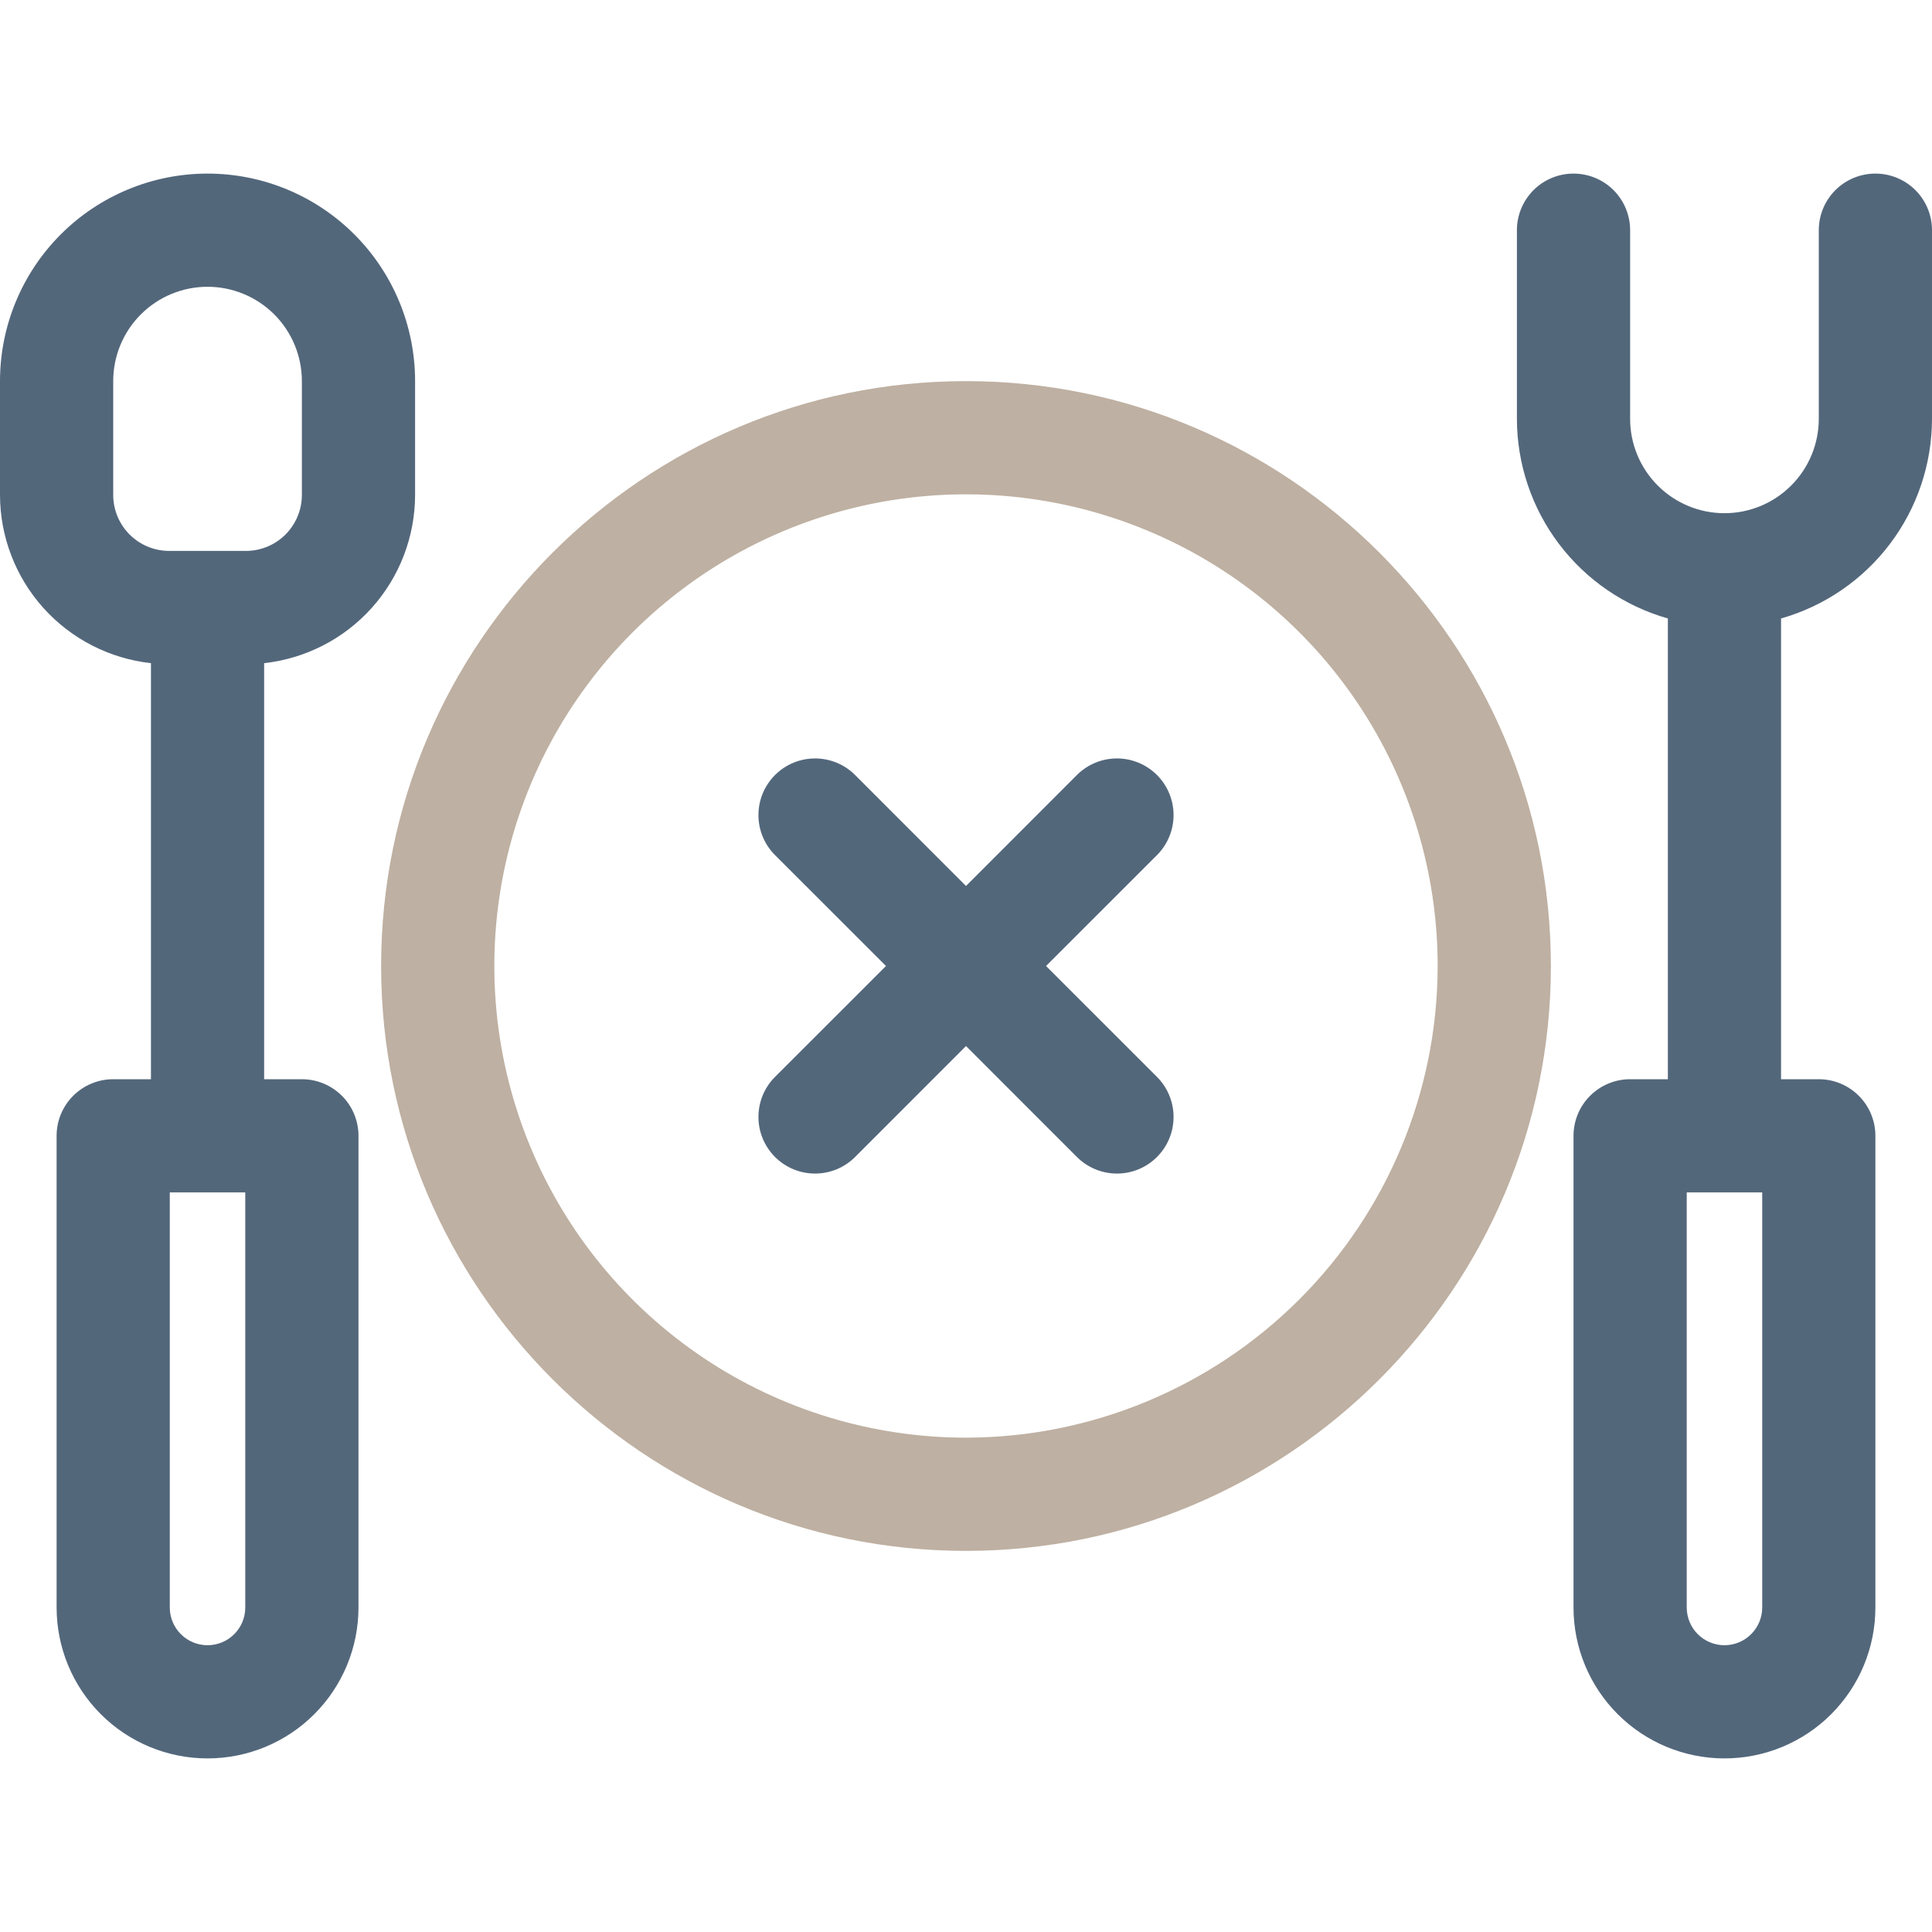
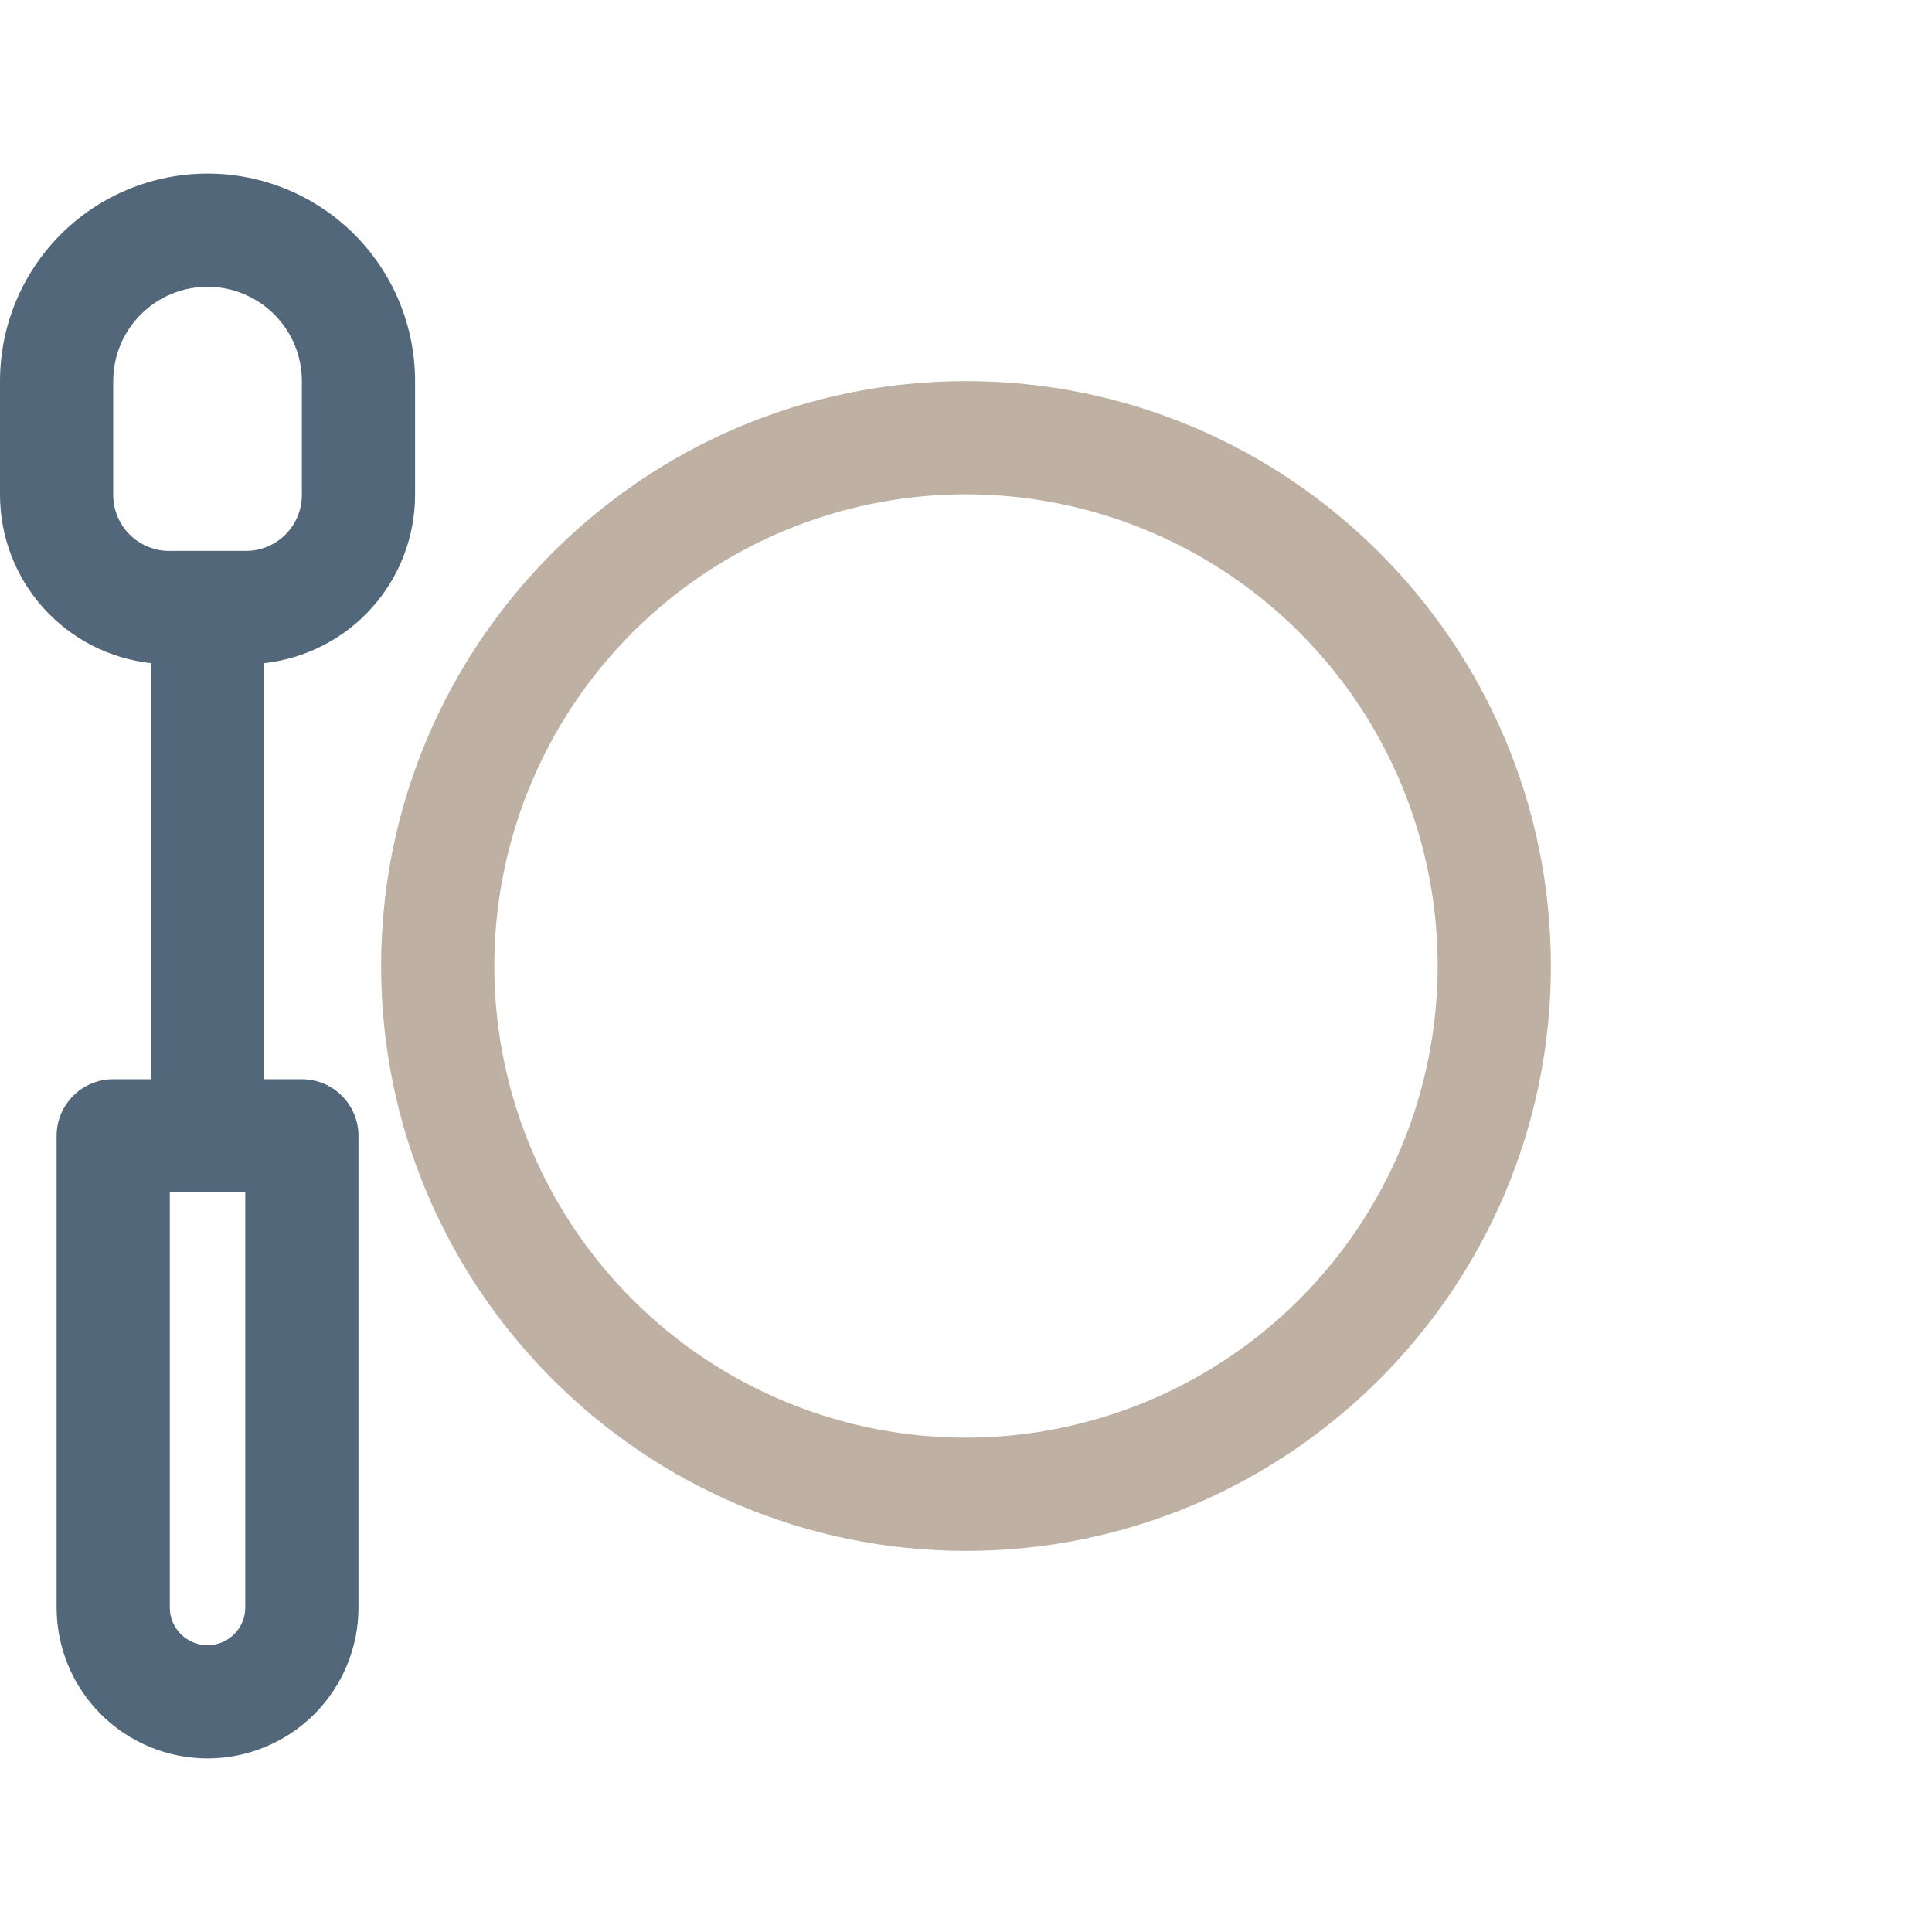
<svg xmlns="http://www.w3.org/2000/svg" width="60" height="60" viewBox="0 0 60 60" fill="none">
  <path d="M30 11.836C19.984 11.836 11.836 19.984 11.836 30C11.836 40.016 19.984 48.164 30 48.164C40.016 48.164 48.164 40.016 48.164 30C48.164 19.984 40.016 11.836 30 11.836ZM30 44.648C27.103 44.648 24.271 43.789 21.862 42.18C19.453 40.57 17.575 38.282 16.467 35.606C15.358 32.929 15.068 29.984 15.633 27.142C16.198 24.301 17.593 21.691 19.642 19.642C21.691 17.593 24.301 16.198 27.142 15.633C29.984 15.068 32.929 15.358 35.606 16.467C38.282 17.575 40.57 19.453 42.18 21.862C43.789 24.271 44.648 27.103 44.648 30C44.644 33.884 43.099 37.607 40.353 40.353C37.607 43.099 33.884 44.644 30 44.648Z" fill="#BEB0A2" />
-   <path d="M60 13.008V7.148C60 6.682 59.815 6.235 59.485 5.905C59.156 5.576 58.708 5.391 58.242 5.391C57.776 5.391 57.329 5.576 56.999 5.905C56.67 6.235 56.484 6.682 56.484 7.148V13.008C56.484 13.785 56.176 14.53 55.626 15.079C55.077 15.629 54.332 15.938 53.555 15.938C52.778 15.938 52.032 15.629 51.483 15.079C50.934 14.53 50.625 13.785 50.625 13.008V7.148C50.625 6.682 50.44 6.235 50.11 5.905C49.781 5.576 49.333 5.391 48.867 5.391C48.401 5.391 47.954 5.576 47.624 5.905C47.295 6.235 47.109 6.682 47.109 7.148V13.008C47.111 14.41 47.569 15.774 48.415 16.892C49.261 18.011 50.448 18.823 51.797 19.207V33.516H50.625C50.159 33.516 49.712 33.701 49.382 34.031C49.052 34.36 48.867 34.807 48.867 35.273V49.922C48.867 51.165 49.361 52.357 50.24 53.236C51.119 54.115 52.312 54.609 53.555 54.609C54.798 54.609 55.99 54.115 56.869 53.236C57.748 52.357 58.242 51.165 58.242 49.922V35.273C58.242 34.807 58.057 34.36 57.727 34.031C57.398 33.701 56.951 33.516 56.484 33.516H55.312V19.207C56.661 18.823 57.848 18.011 58.694 16.892C59.54 15.774 59.998 14.41 60 13.008ZM54.727 49.922C54.727 50.233 54.603 50.531 54.383 50.751C54.164 50.97 53.865 51.094 53.555 51.094C53.244 51.094 52.946 50.97 52.726 50.751C52.506 50.531 52.383 50.233 52.383 49.922V37.031H54.727V49.922Z" fill="#53677B" />
  <path d="M12.891 15.371V11.836C12.891 10.127 12.212 8.487 11.003 7.278C9.794 6.07 8.155 5.391 6.445 5.391C4.736 5.391 3.097 6.07 1.888 7.278C0.679 8.487 0 10.127 0 11.836L0 15.371C0.002 16.666 0.481 17.915 1.346 18.879C2.211 19.842 3.4 20.453 4.688 20.595V33.516H3.516C3.049 33.516 2.602 33.701 2.273 34.031C1.943 34.36 1.758 34.807 1.758 35.273V49.922C1.758 51.165 2.252 52.357 3.131 53.236C4.01 54.115 5.202 54.609 6.445 54.609C7.689 54.609 8.881 54.115 9.76 53.236C10.639 52.357 11.133 51.165 11.133 49.922V35.273C11.133 34.807 10.948 34.36 10.618 34.031C10.288 33.701 9.841 33.516 9.375 33.516H8.203V20.595C9.49 20.453 10.68 19.842 11.545 18.879C12.41 17.915 12.889 16.666 12.891 15.371ZM7.617 49.922C7.617 50.233 7.494 50.531 7.274 50.751C7.054 50.97 6.756 51.094 6.445 51.094C6.135 51.094 5.836 50.97 5.617 50.751C5.397 50.531 5.273 50.233 5.273 49.922V37.031H7.617V49.922ZM3.516 15.371V11.836C3.516 11.059 3.824 10.314 4.374 9.764C4.923 9.215 5.668 8.906 6.445 8.906C7.222 8.906 7.967 9.215 8.517 9.764C9.066 10.314 9.375 11.059 9.375 11.836V15.371C9.375 15.832 9.191 16.274 8.866 16.6C8.54 16.926 8.098 17.109 7.637 17.109H5.254C4.793 17.109 4.351 16.926 4.025 16.6C3.699 16.274 3.516 15.832 3.516 15.371Z" fill="#53677B" />
-   <path d="M35.931 24.069C35.768 23.906 35.574 23.776 35.361 23.688C35.147 23.599 34.919 23.554 34.688 23.554C34.457 23.554 34.228 23.599 34.015 23.688C33.801 23.776 33.608 23.906 33.444 24.069L30 27.515L26.556 24.069C26.226 23.739 25.779 23.554 25.313 23.554C24.846 23.554 24.399 23.739 24.069 24.069C23.739 24.399 23.554 24.846 23.554 25.313C23.554 25.779 23.739 26.226 24.069 26.556L27.515 30L24.069 33.444C23.739 33.774 23.554 34.221 23.554 34.688C23.554 35.154 23.739 35.601 24.069 35.931C24.399 36.261 24.846 36.446 25.313 36.446C25.779 36.446 26.226 36.261 26.556 35.931L30 32.486L33.444 35.931C33.608 36.094 33.801 36.224 34.015 36.312C34.228 36.401 34.457 36.446 34.688 36.446C34.919 36.446 35.147 36.401 35.361 36.312C35.574 36.224 35.768 36.094 35.931 35.931C36.094 35.768 36.224 35.574 36.312 35.361C36.401 35.147 36.446 34.919 36.446 34.688C36.446 34.457 36.401 34.228 36.312 34.015C36.224 33.801 36.094 33.608 35.931 33.444L32.486 30L35.931 26.556C36.094 26.393 36.224 26.199 36.312 25.985C36.401 25.772 36.446 25.544 36.446 25.313C36.446 25.082 36.401 24.853 36.312 24.64C36.224 24.426 36.094 24.232 35.931 24.069Z" fill="#53677B" />
</svg>